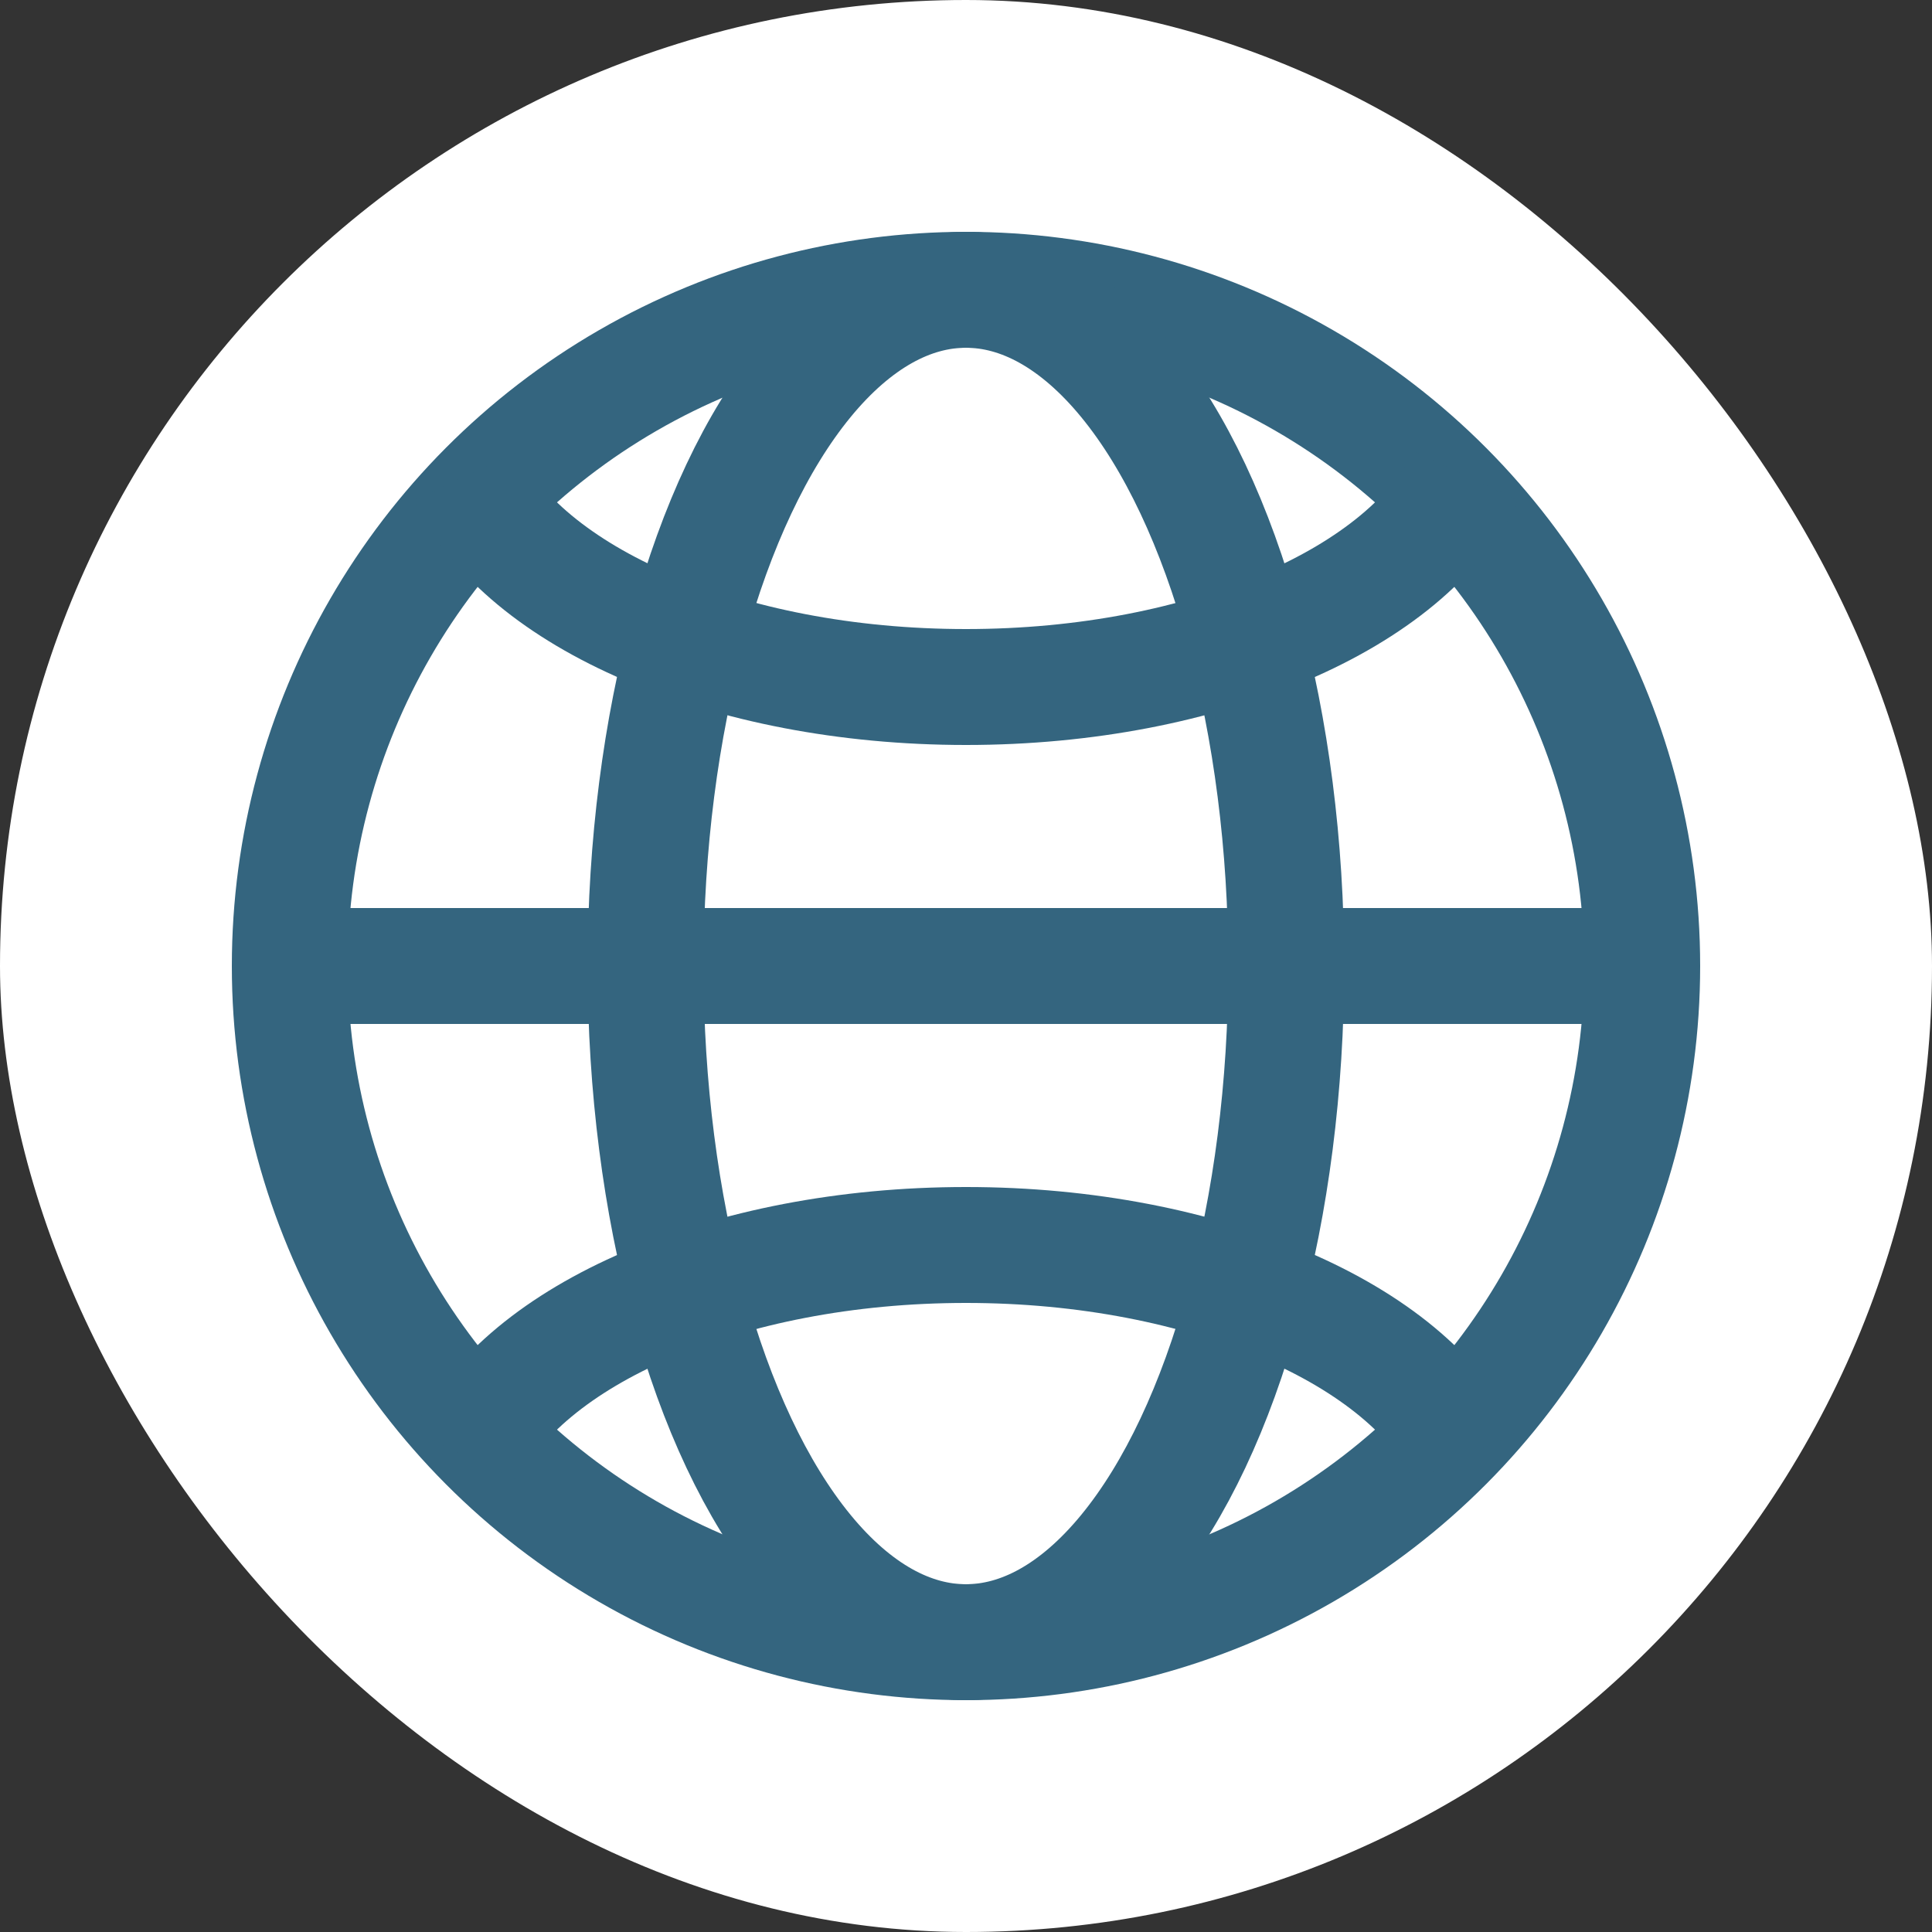
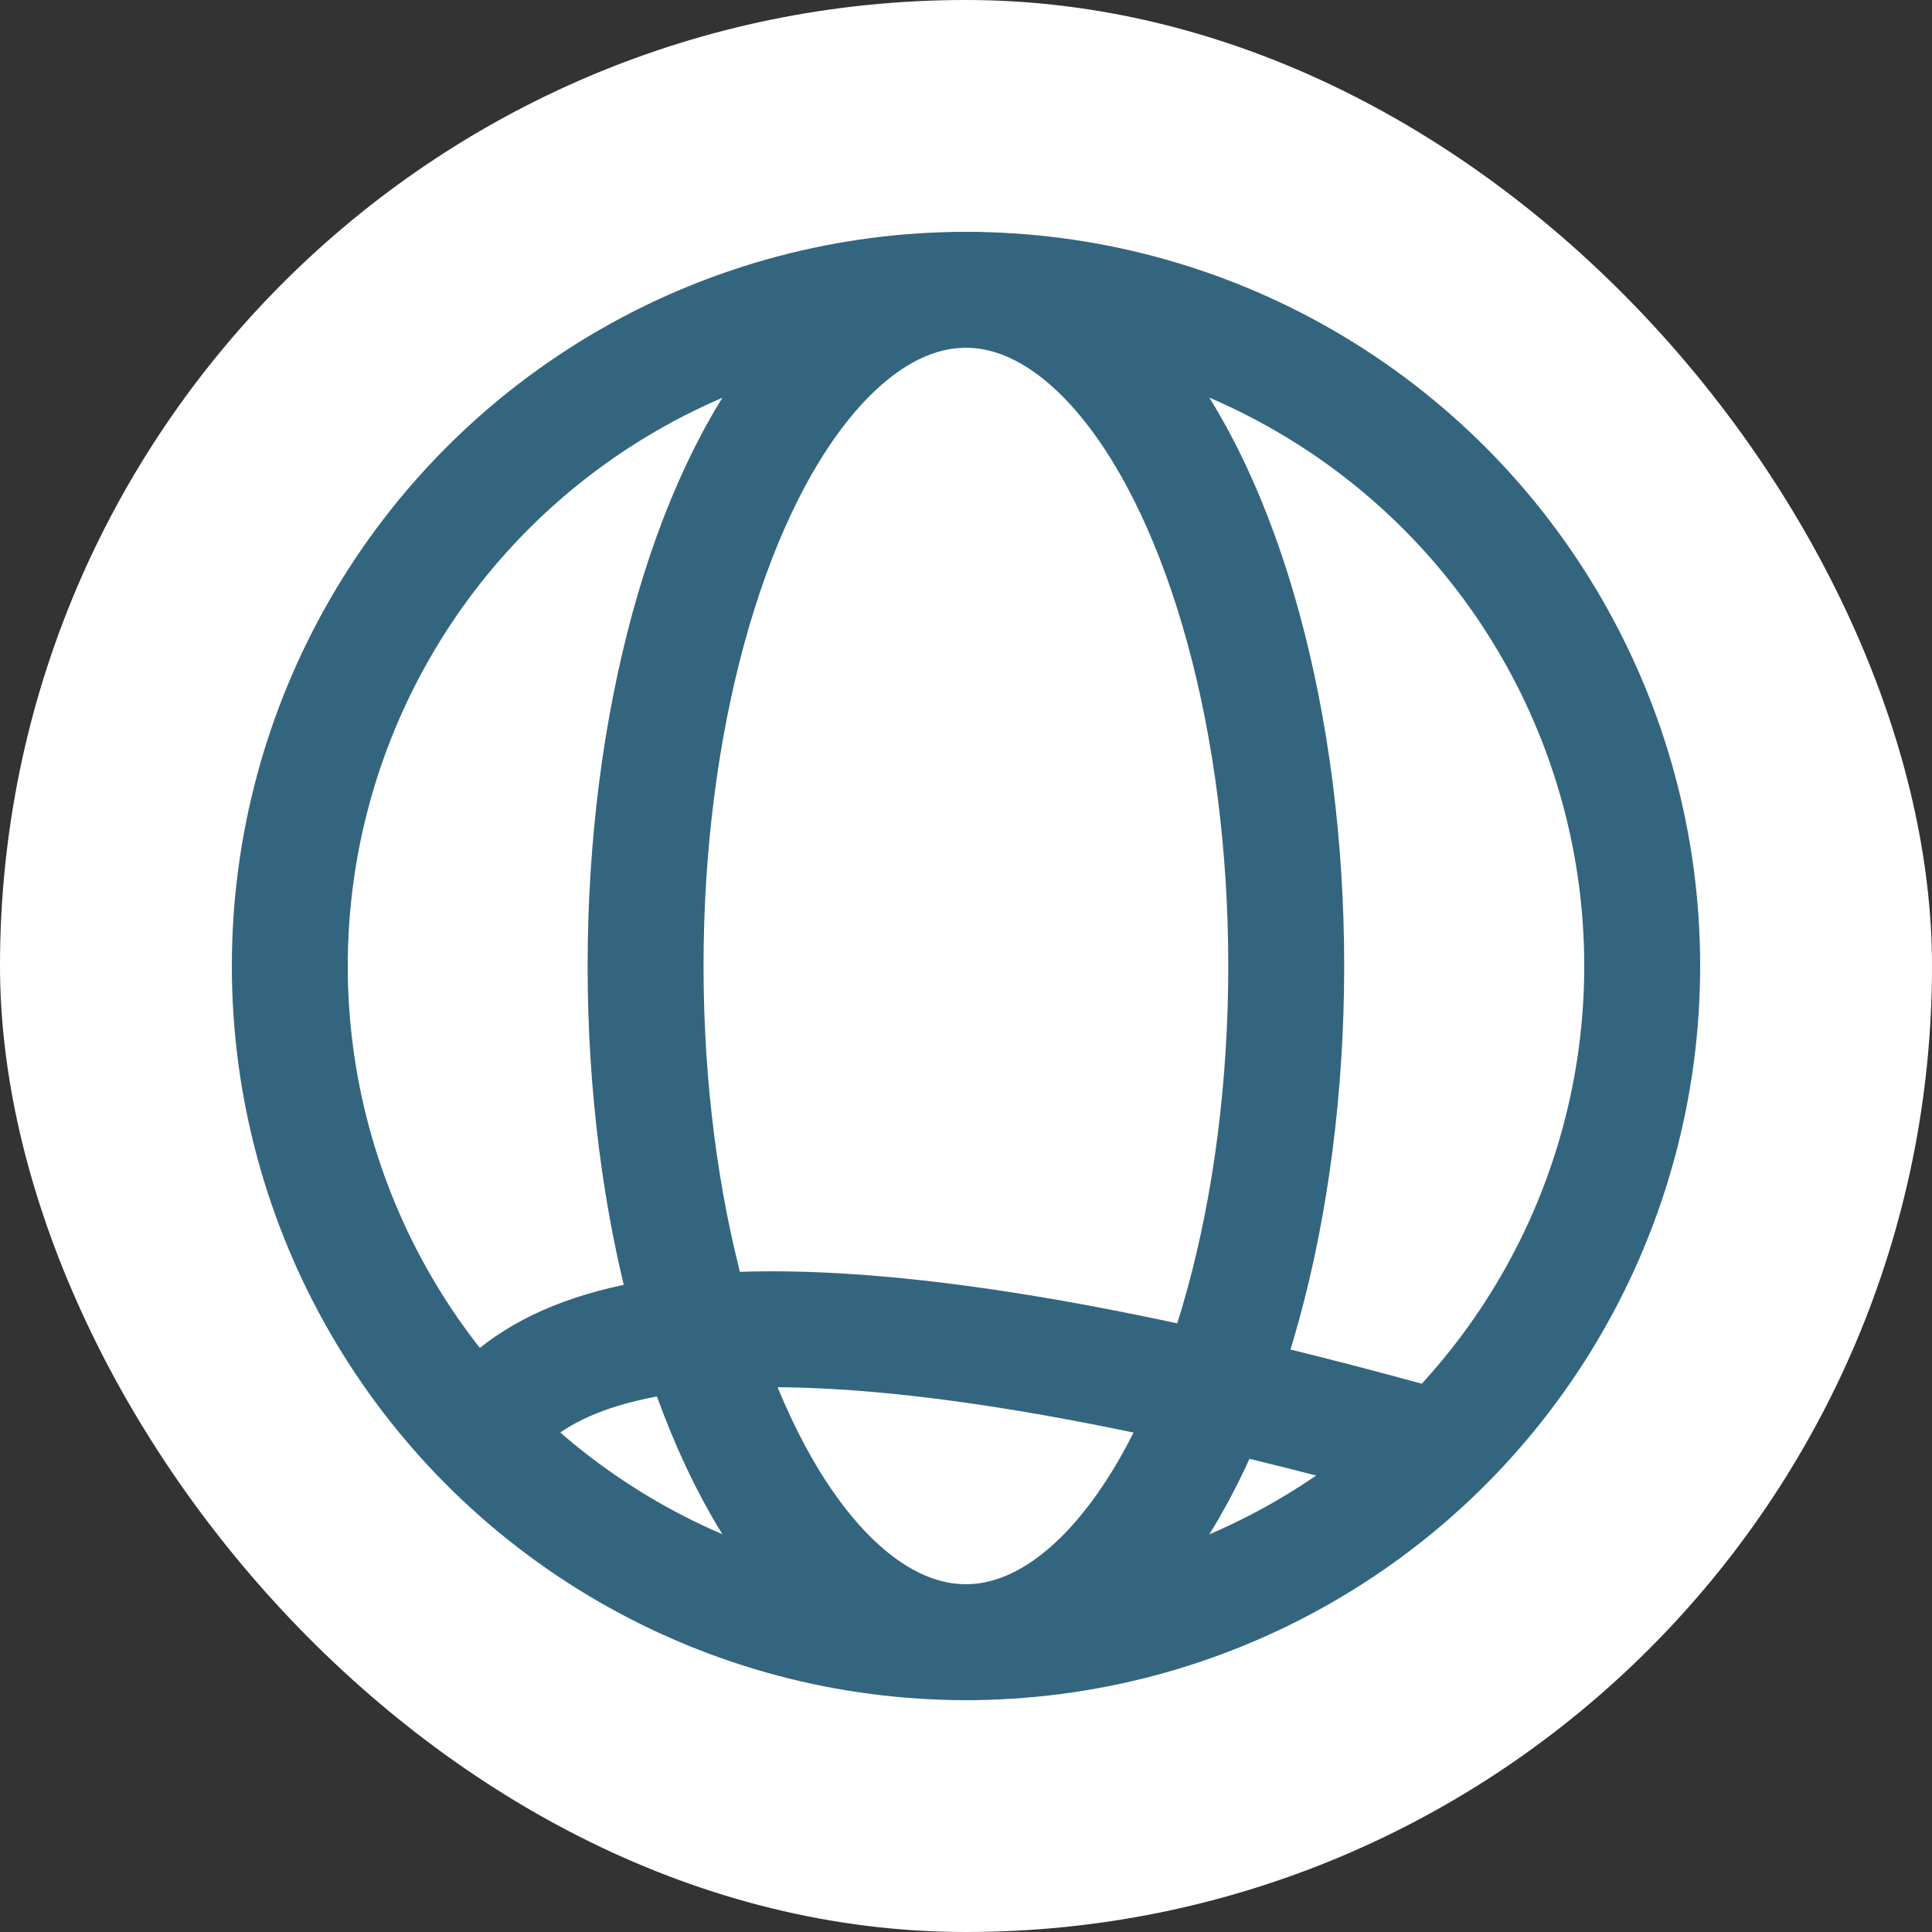
<svg xmlns="http://www.w3.org/2000/svg" width="20" height="20" viewBox="0 0 20 20" fill="none">
  <rect x="0" y="0" width="20" height="20" fill="#333333" stroke="none" />
  <rect width="20" height="20" rx="10" fill="white" />
  <circle cx="10" cy="10" r="7" stroke="#34657F" stroke-width="1.2" />
-   <path d="M15.174 15.075C14.581 13.817 12.489 12.888 10 12.888C7.511 12.888 5.419 13.817 4.826 15.075" stroke="#34657F" stroke-width="1.2" />
-   <path d="M4.826 4.925C5.419 6.183 7.511 7.112 10 7.112C12.489 7.112 14.581 6.183 15.174 4.925" stroke="#34657F" stroke-width="1.2" />
+   <path d="M15.174 15.075C7.511 12.888 5.419 13.817 4.826 15.075" stroke="#34657F" stroke-width="1.2" />
  <ellipse cx="9.999" cy="10" rx="3.316" ry="7" stroke="#34657F" stroke-width="1.2" />
-   <path d="M3 10H17" stroke="#34657F" stroke-width="1.2" />
</svg>